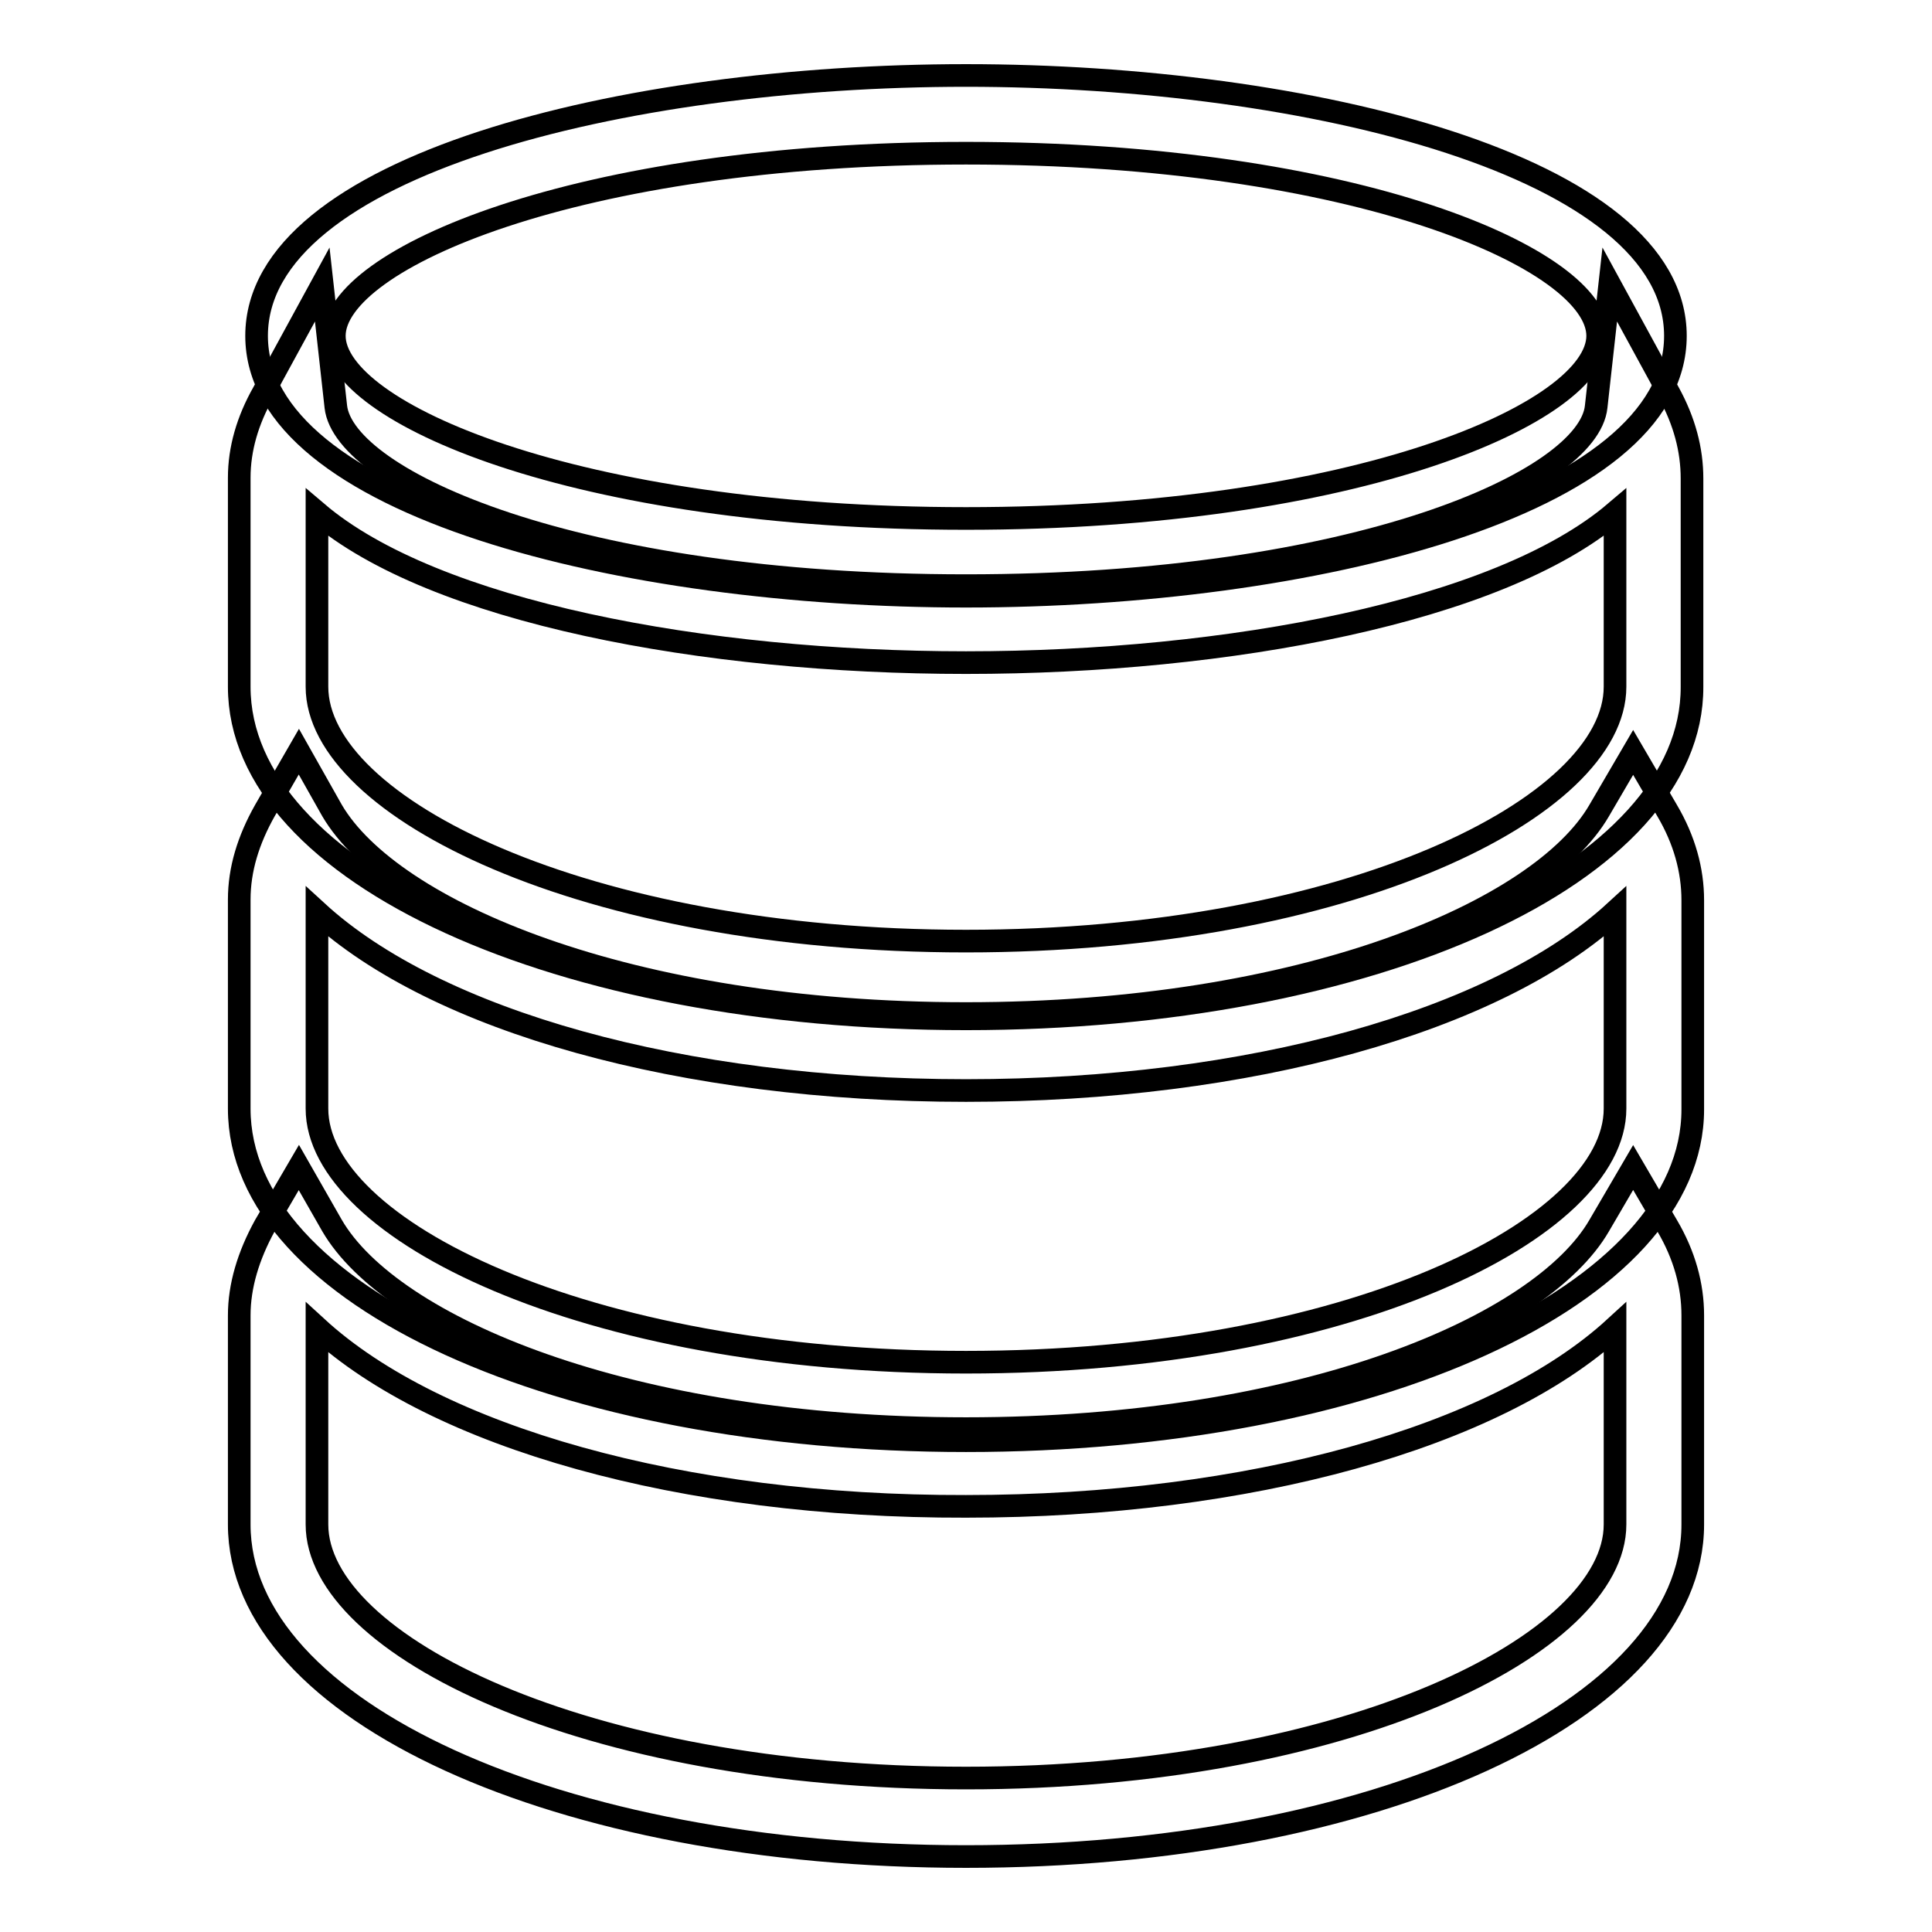
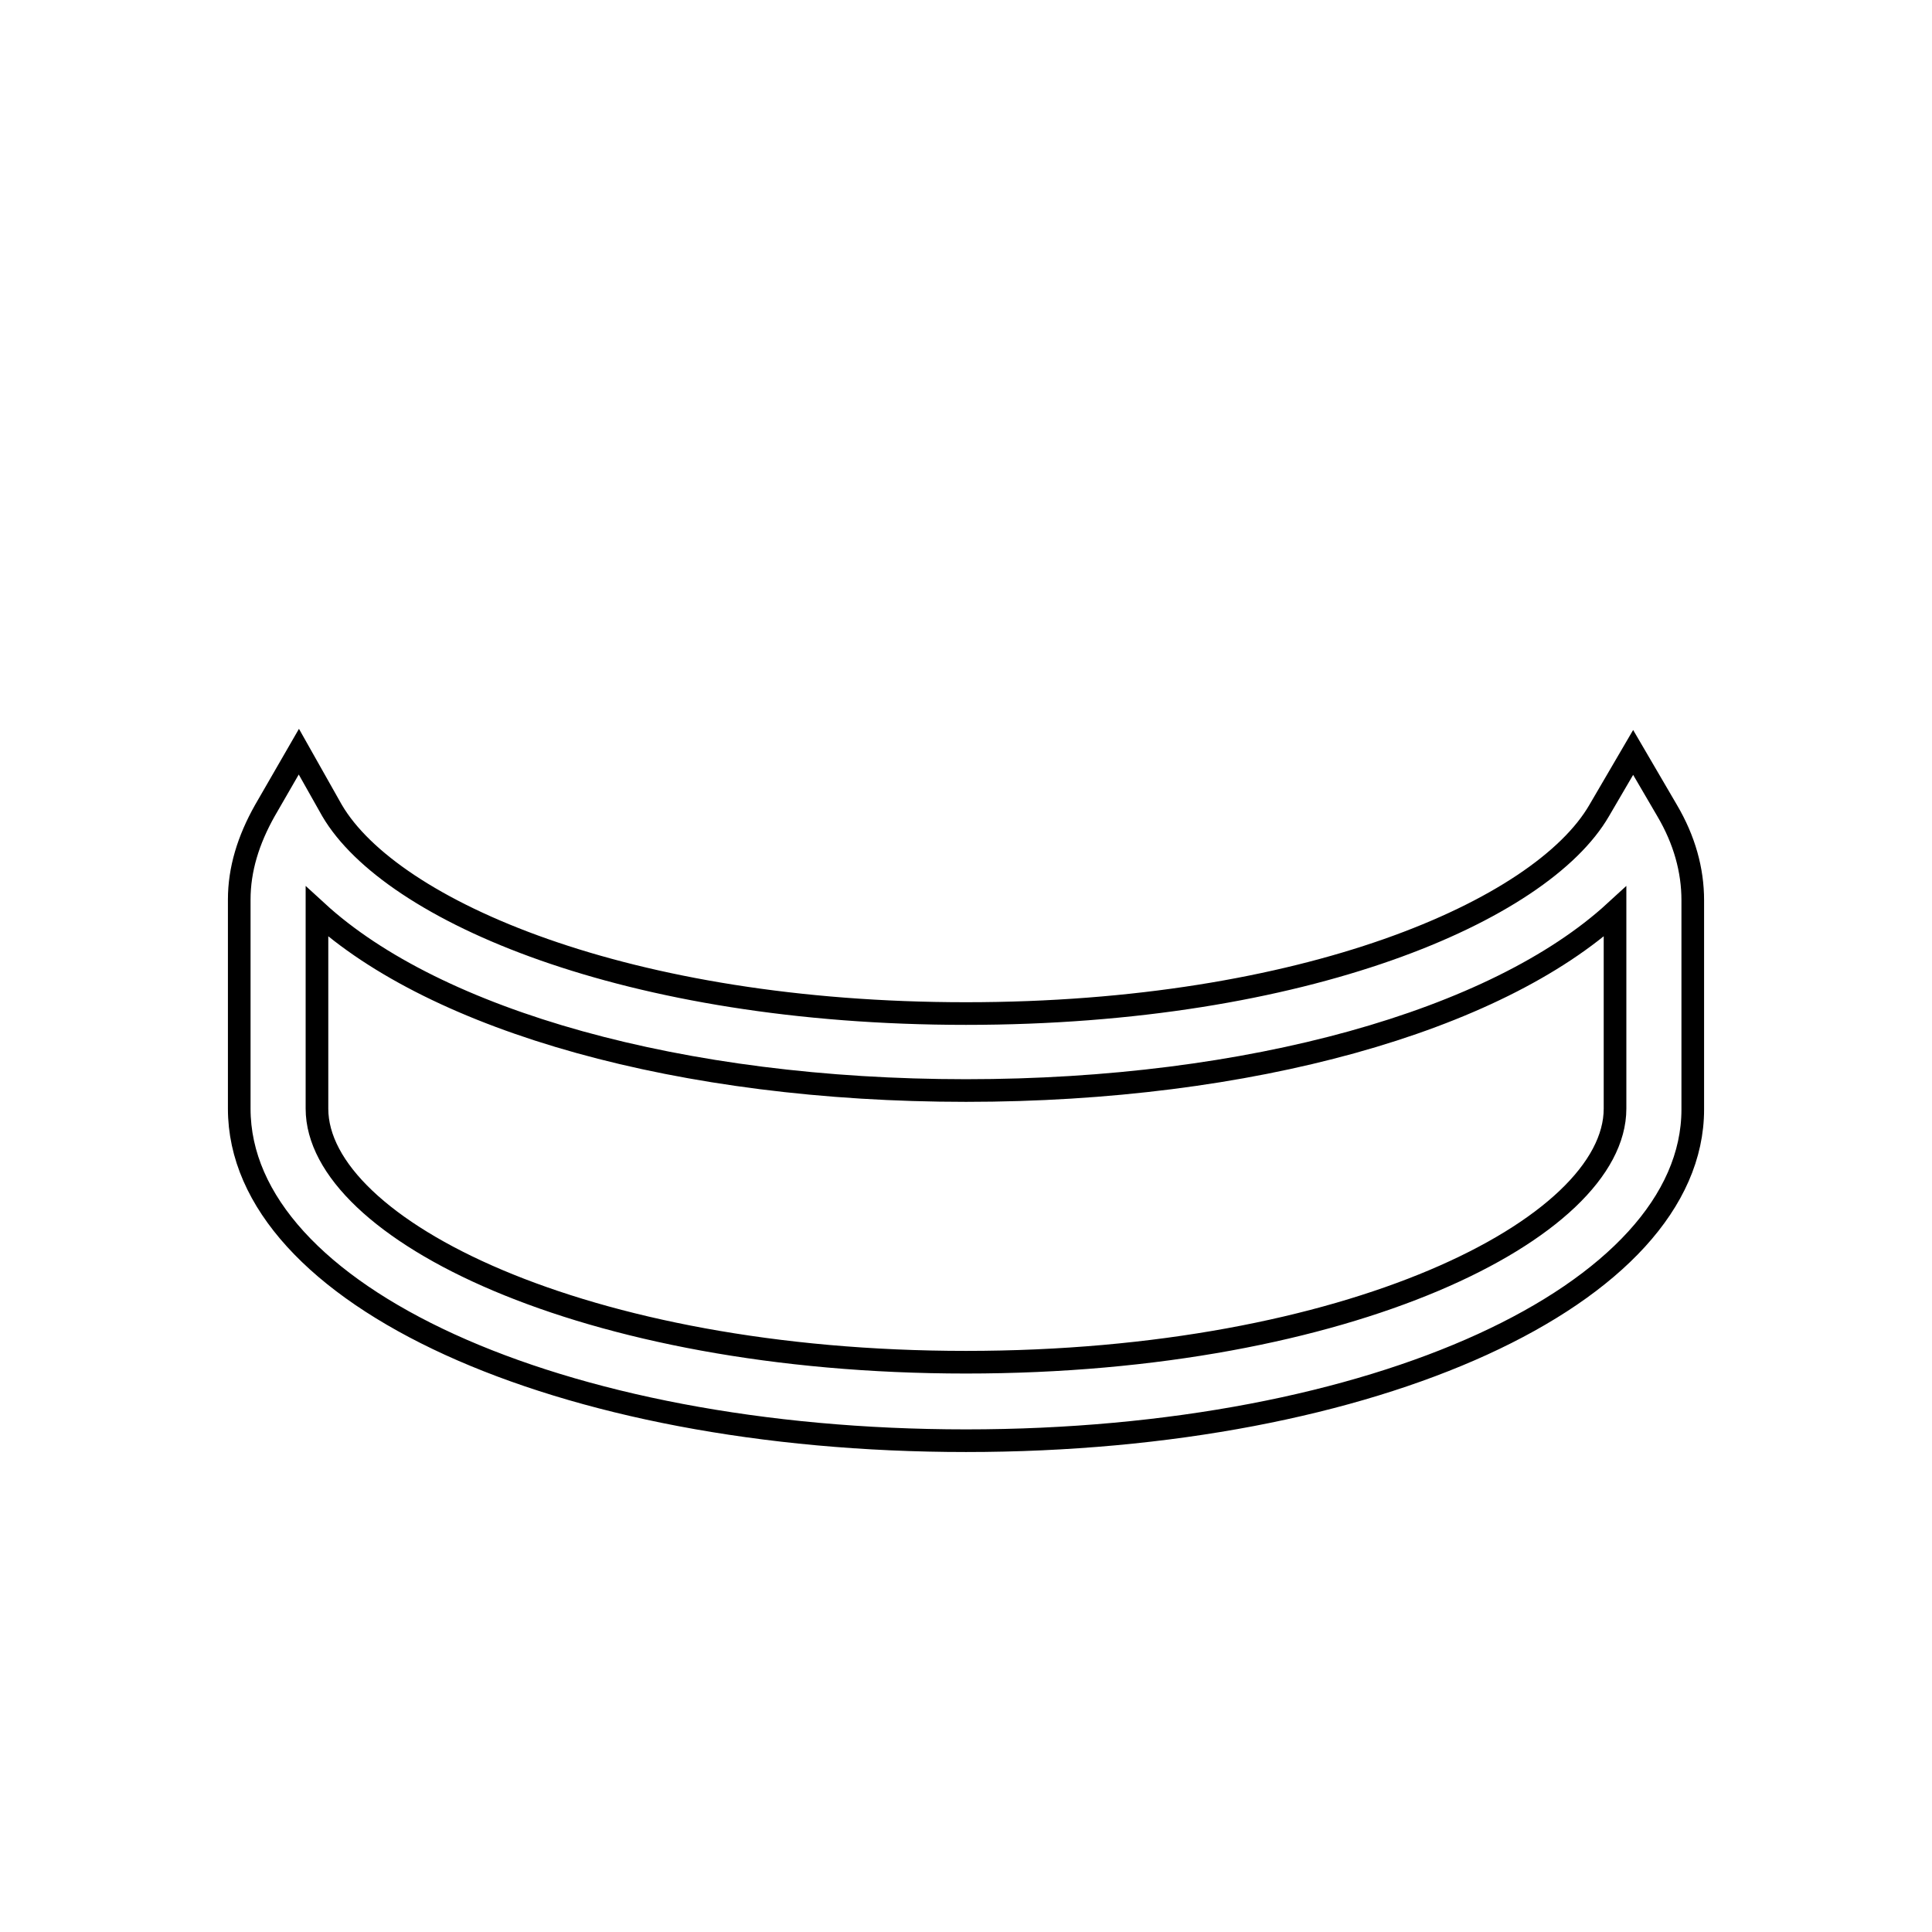
<svg xmlns="http://www.w3.org/2000/svg" version="1.1" x="0px" y="0px" viewBox="0 0 256 256" enable-background="new 0 0 256 256" xml:space="preserve">
  <g>
    <g>
      <g>
        <path stroke-width="3" fill-opacity="0" stroke="#000000" d="M128,190.9c-54,0-96.3-19.3-96.3-44v-27.7c0-4,1.2-7.9,3.4-11.8l4.5-7.8l4.4,7.8c7.8,13.3,39.1,26.9,84,26.9c44.9,0,76.2-13.6,83.9-26.9l4.5-7.7l4.5,7.7c2.3,3.9,3.4,7.9,3.4,11.9v27.7C224.3,171.5,182.1,190.9,128,190.9z M42,120.8v26.1c0,15.9,35.3,33.6,86,33.6c50.7,0,86-17.7,86-33.6v-26.1c-15.8,14.5-48.4,23.7-86,23.7C90.3,144.5,57.8,135.3,42,120.8z" />
-         <path stroke-width="3" fill-opacity="0" stroke="#000000" d="M128,246c-54,0-96.3-19.3-96.3-44v-27.7c0-3.9,1.2-7.9,3.4-11.9l4.5-7.7l4.4,7.7c7.8,13.4,39.1,26.9,84,26.9c44.9,0,76.2-13.6,83.9-26.9l4.5-7.7l4.5,7.7c2.3,3.9,3.4,7.9,3.4,11.9V202C224.3,226.7,182.1,246,128,246z M42,175.9V202c0,15.9,35.3,33.6,86,33.6c50.7,0,86-17.8,86-33.6v-26.1c-15.8,14.5-48.4,23.7-86,23.7C90.3,199.7,57.8,190.4,42,175.9z" />
-         <path stroke-width="3" fill-opacity="0" stroke="#000000" d="M128,135c-54,0-96.3-19.3-96.3-44V63.3c0-3.8,1.1-7.6,3.2-11.3l7.8-14.3l1.8,16.2c1.1,9.7,31.5,23.7,83.5,23.7c52,0,82.5-14,83.5-23.7l1.8-16.2l7.8,14.3c2.1,3.8,3.1,7.6,3.1,11.4V91C224.3,115.7,182.1,135,128,135z M42,67.9V91c0,15.9,35.3,33.7,86,33.7c50.7,0,86-17.8,86-33.7V67.9c-15.4,13.1-51.2,19.9-86,19.9C93.3,87.8,57.5,81.1,42,67.9z" />
-         <path stroke-width="3" fill-opacity="0" stroke="#000000" d="M128,79c-45.6,0-94-12.1-94-34.5C34,22.1,82.4,10,128,10s94,12.1,94,34.5C222,67,173.6,79,128,79z M128,20.3c-51.8,0-83.7,14.1-83.7,24.2c0,10.1,31.8,24.2,83.7,24.2s83.7-14.1,83.7-24.2C211.7,34.4,179.8,20.3,128,20.3z" />
        <g />
        <g />
        <g />
        <g />
        <g />
        <g />
        <g />
        <g />
        <g />
        <g />
        <g />
        <g />
        <g />
        <g />
        <g />
      </g>
      <g />
      <g />
      <g />
      <g />
      <g />
      <g />
      <g />
      <g />
      <g />
      <g />
      <g />
      <g />
      <g />
      <g />
      <g />
    </g>
  </g>
</svg>